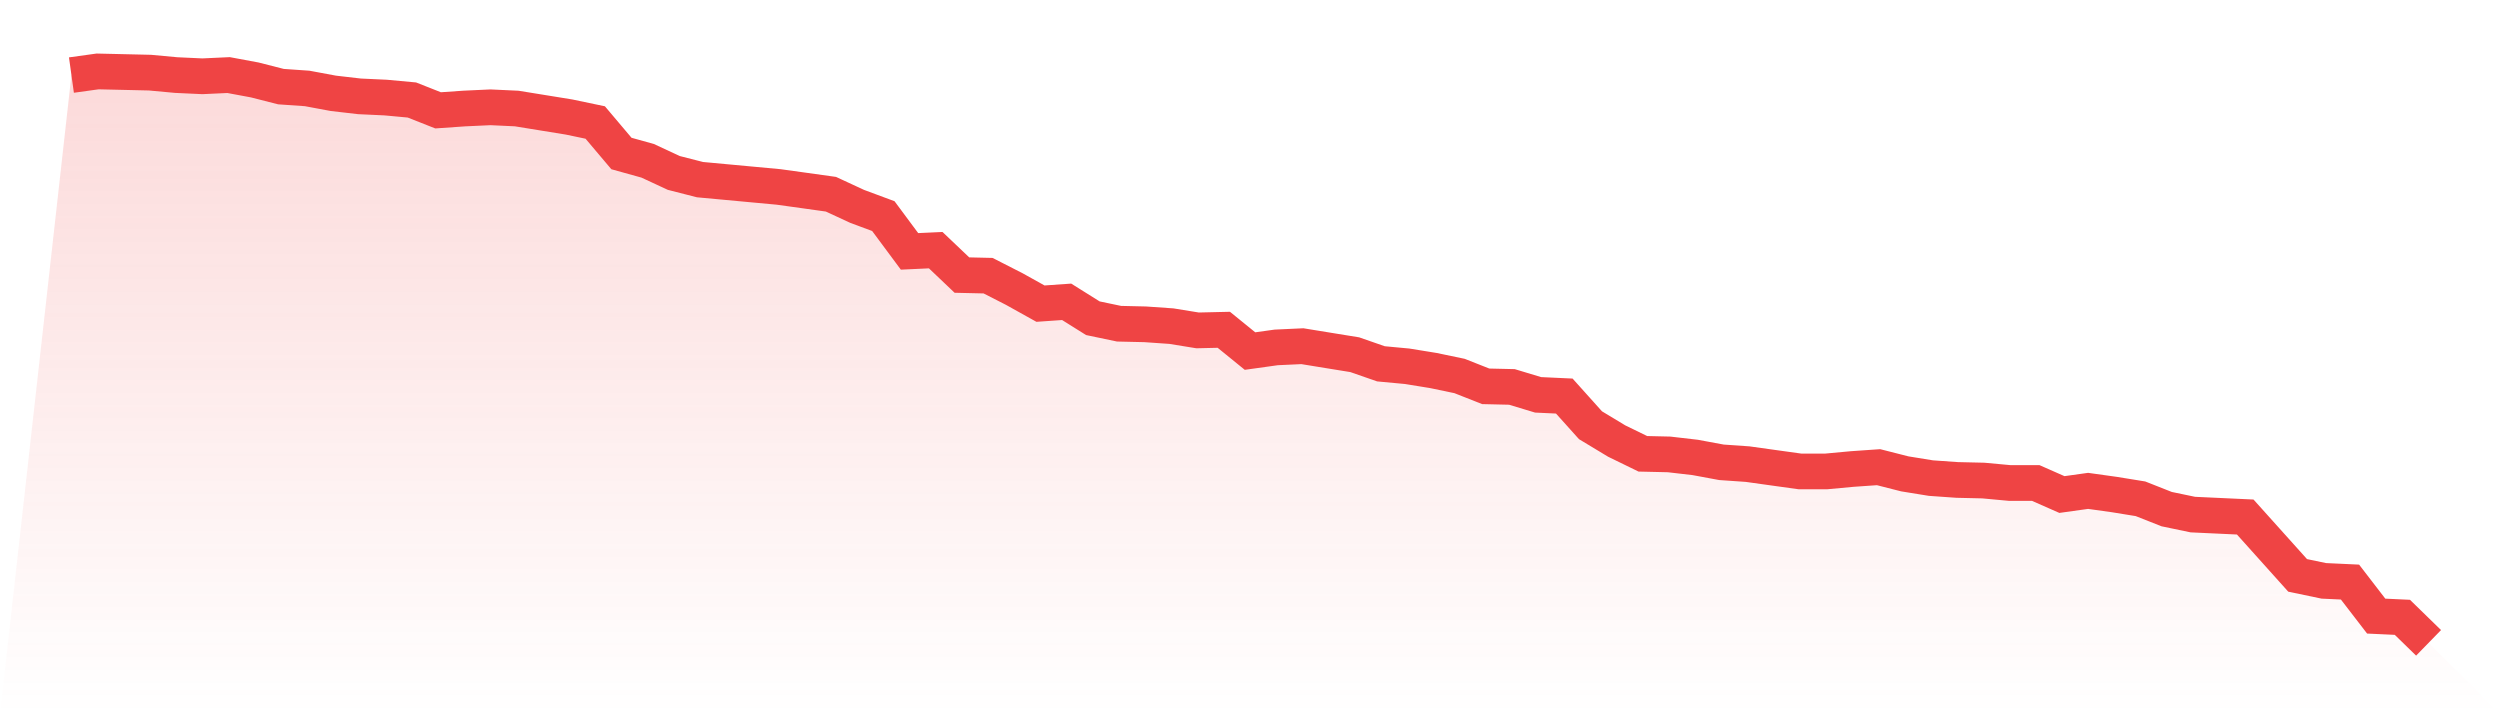
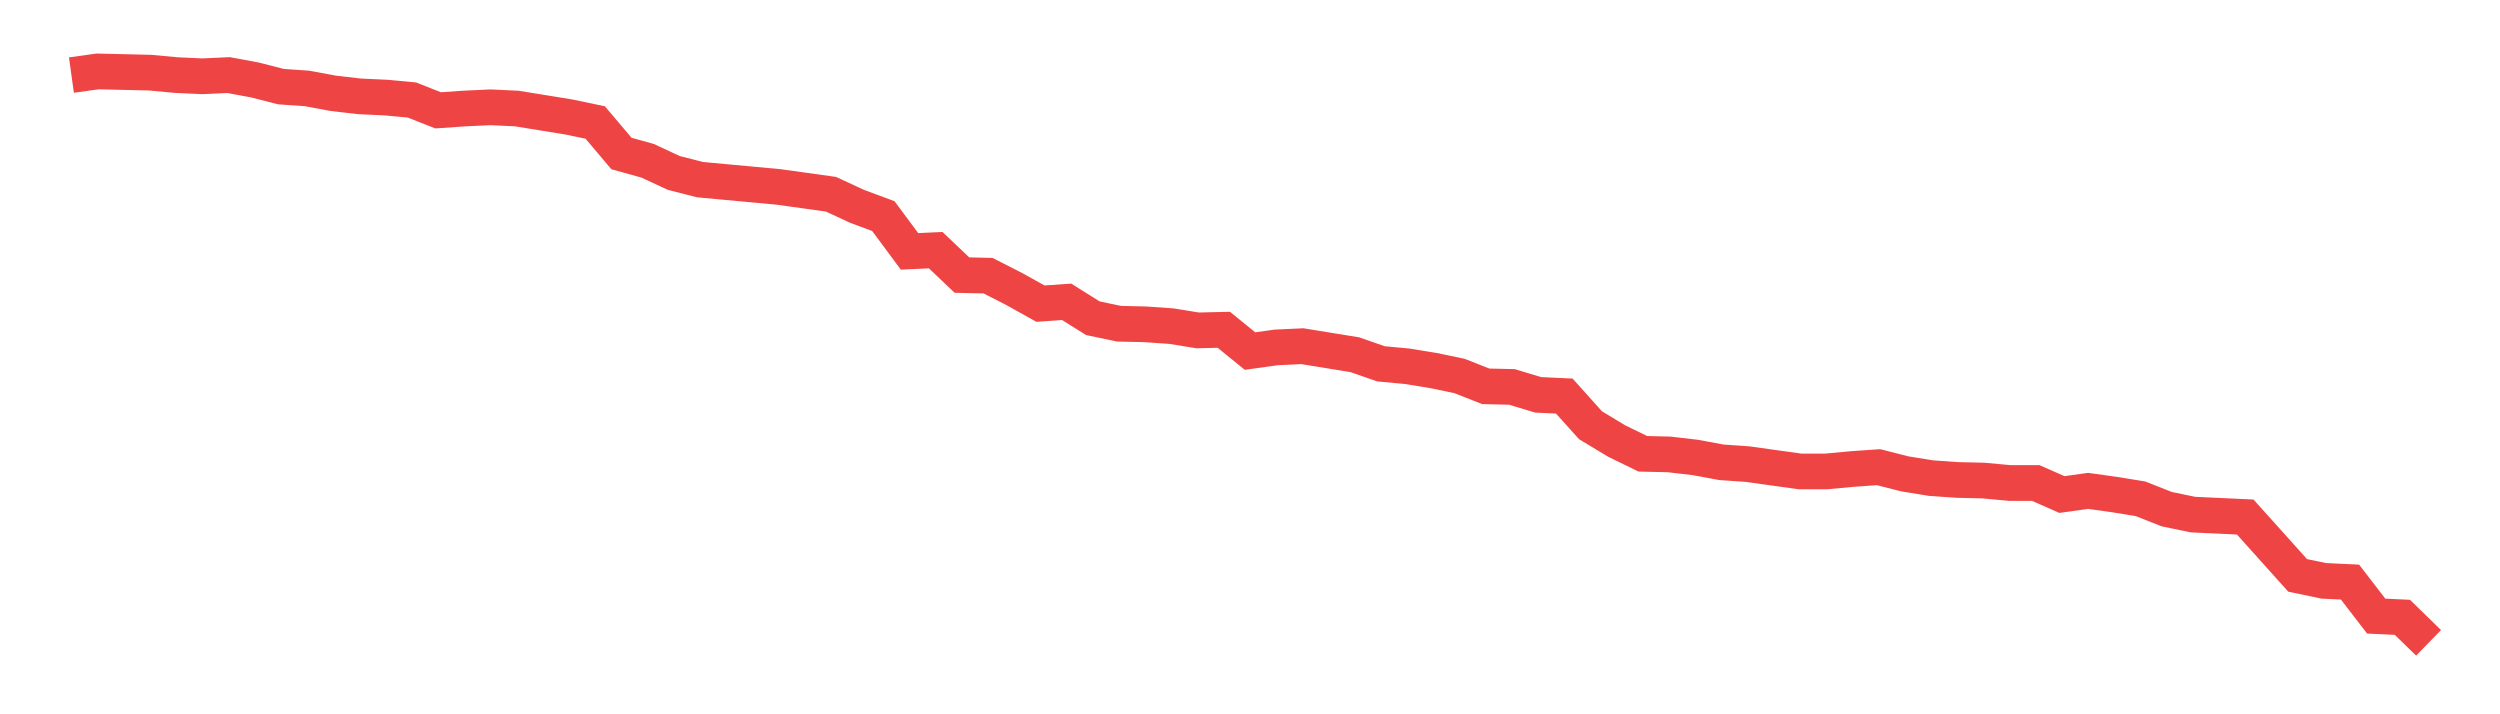
<svg xmlns="http://www.w3.org/2000/svg" viewBox="0 0 140 40">
  <defs>
    <linearGradient id="gradient" x1="0" x2="0" y1="0" y2="1">
      <stop offset="0%" stop-color="#ef4444" stop-opacity="0.2" />
      <stop offset="100%" stop-color="#ef4444" stop-opacity="0" />
    </linearGradient>
  </defs>
-   <path d="M4,4.204 L4,4.204 L5.467,4 L6.933,4.034 L8.4,4.068 L9.867,4.204 L11.333,4.272 L12.8,4.204 L14.267,4.477 L15.733,4.851 L17.2,4.953 L18.667,5.226 L20.133,5.396 L21.6,5.464 L23.067,5.6 L24.533,6.179 L26,6.077 L27.467,6.009 L28.933,6.077 L30.4,6.315 L31.867,6.553 L33.333,6.86 L34.8,8.596 L36.267,9.004 L37.733,9.685 L39.2,10.06 L40.667,10.196 L42.133,10.332 L43.6,10.468 L45.067,10.672 L46.533,10.877 L48,11.557 L49.467,12.102 L50.933,14.077 L52.4,14.009 L53.867,15.404 L55.333,15.438 L56.8,16.187 L58.267,17.004 L59.733,16.902 L61.2,17.821 L62.667,18.128 L64.133,18.162 L65.6,18.264 L67.067,18.502 L68.533,18.468 L70,19.66 L71.467,19.455 L72.933,19.387 L74.4,19.626 L75.867,19.864 L77.333,20.374 L78.8,20.511 L80.267,20.749 L81.733,21.055 L83.2,21.634 L84.667,21.668 L86.133,22.111 L87.6,22.179 L89.067,23.813 L90.533,24.698 L92,25.413 L93.467,25.447 L94.933,25.617 L96.4,25.889 L97.867,25.991 L99.333,26.196 L100.8,26.4 L102.267,26.4 L103.733,26.264 L105.2,26.162 L106.667,26.536 L108.133,26.774 L109.6,26.877 L111.067,26.911 L112.533,27.047 L114,27.047 L115.467,27.694 L116.933,27.489 L118.4,27.694 L119.867,27.932 L121.333,28.511 L122.8,28.817 L124.267,28.885 L125.733,28.953 L127.2,30.587 L128.667,32.221 L130.133,32.528 L131.6,32.596 L133.067,34.502 L134.533,34.57 L136,36 L140,40 L0,40 z" fill="url(#gradient)" />
  <path d="M4,4.204 L4,4.204 L5.467,4 L6.933,4.034 L8.4,4.068 L9.867,4.204 L11.333,4.272 L12.8,4.204 L14.267,4.477 L15.733,4.851 L17.2,4.953 L18.667,5.226 L20.133,5.396 L21.6,5.464 L23.067,5.6 L24.533,6.179 L26,6.077 L27.467,6.009 L28.933,6.077 L30.4,6.315 L31.867,6.553 L33.333,6.86 L34.8,8.596 L36.267,9.004 L37.733,9.685 L39.2,10.06 L40.667,10.196 L42.133,10.332 L43.6,10.468 L45.067,10.672 L46.533,10.877 L48,11.557 L49.467,12.102 L50.933,14.077 L52.4,14.009 L53.867,15.404 L55.333,15.438 L56.8,16.187 L58.267,17.004 L59.733,16.902 L61.2,17.821 L62.667,18.128 L64.133,18.162 L65.6,18.264 L67.067,18.502 L68.533,18.468 L70,19.66 L71.467,19.455 L72.933,19.387 L74.4,19.626 L75.867,19.864 L77.333,20.374 L78.8,20.511 L80.267,20.749 L81.733,21.055 L83.2,21.634 L84.667,21.668 L86.133,22.111 L87.6,22.179 L89.067,23.813 L90.533,24.698 L92,25.413 L93.467,25.447 L94.933,25.617 L96.4,25.889 L97.867,25.991 L99.333,26.196 L100.8,26.4 L102.267,26.4 L103.733,26.264 L105.2,26.162 L106.667,26.536 L108.133,26.774 L109.6,26.877 L111.067,26.911 L112.533,27.047 L114,27.047 L115.467,27.694 L116.933,27.489 L118.4,27.694 L119.867,27.932 L121.333,28.511 L122.8,28.817 L124.267,28.885 L125.733,28.953 L127.2,30.587 L128.667,32.221 L130.133,32.528 L131.6,32.596 L133.067,34.502 L134.533,34.57 L136,36" fill="none" stroke="#ef4444" stroke-width="2" />
</svg>